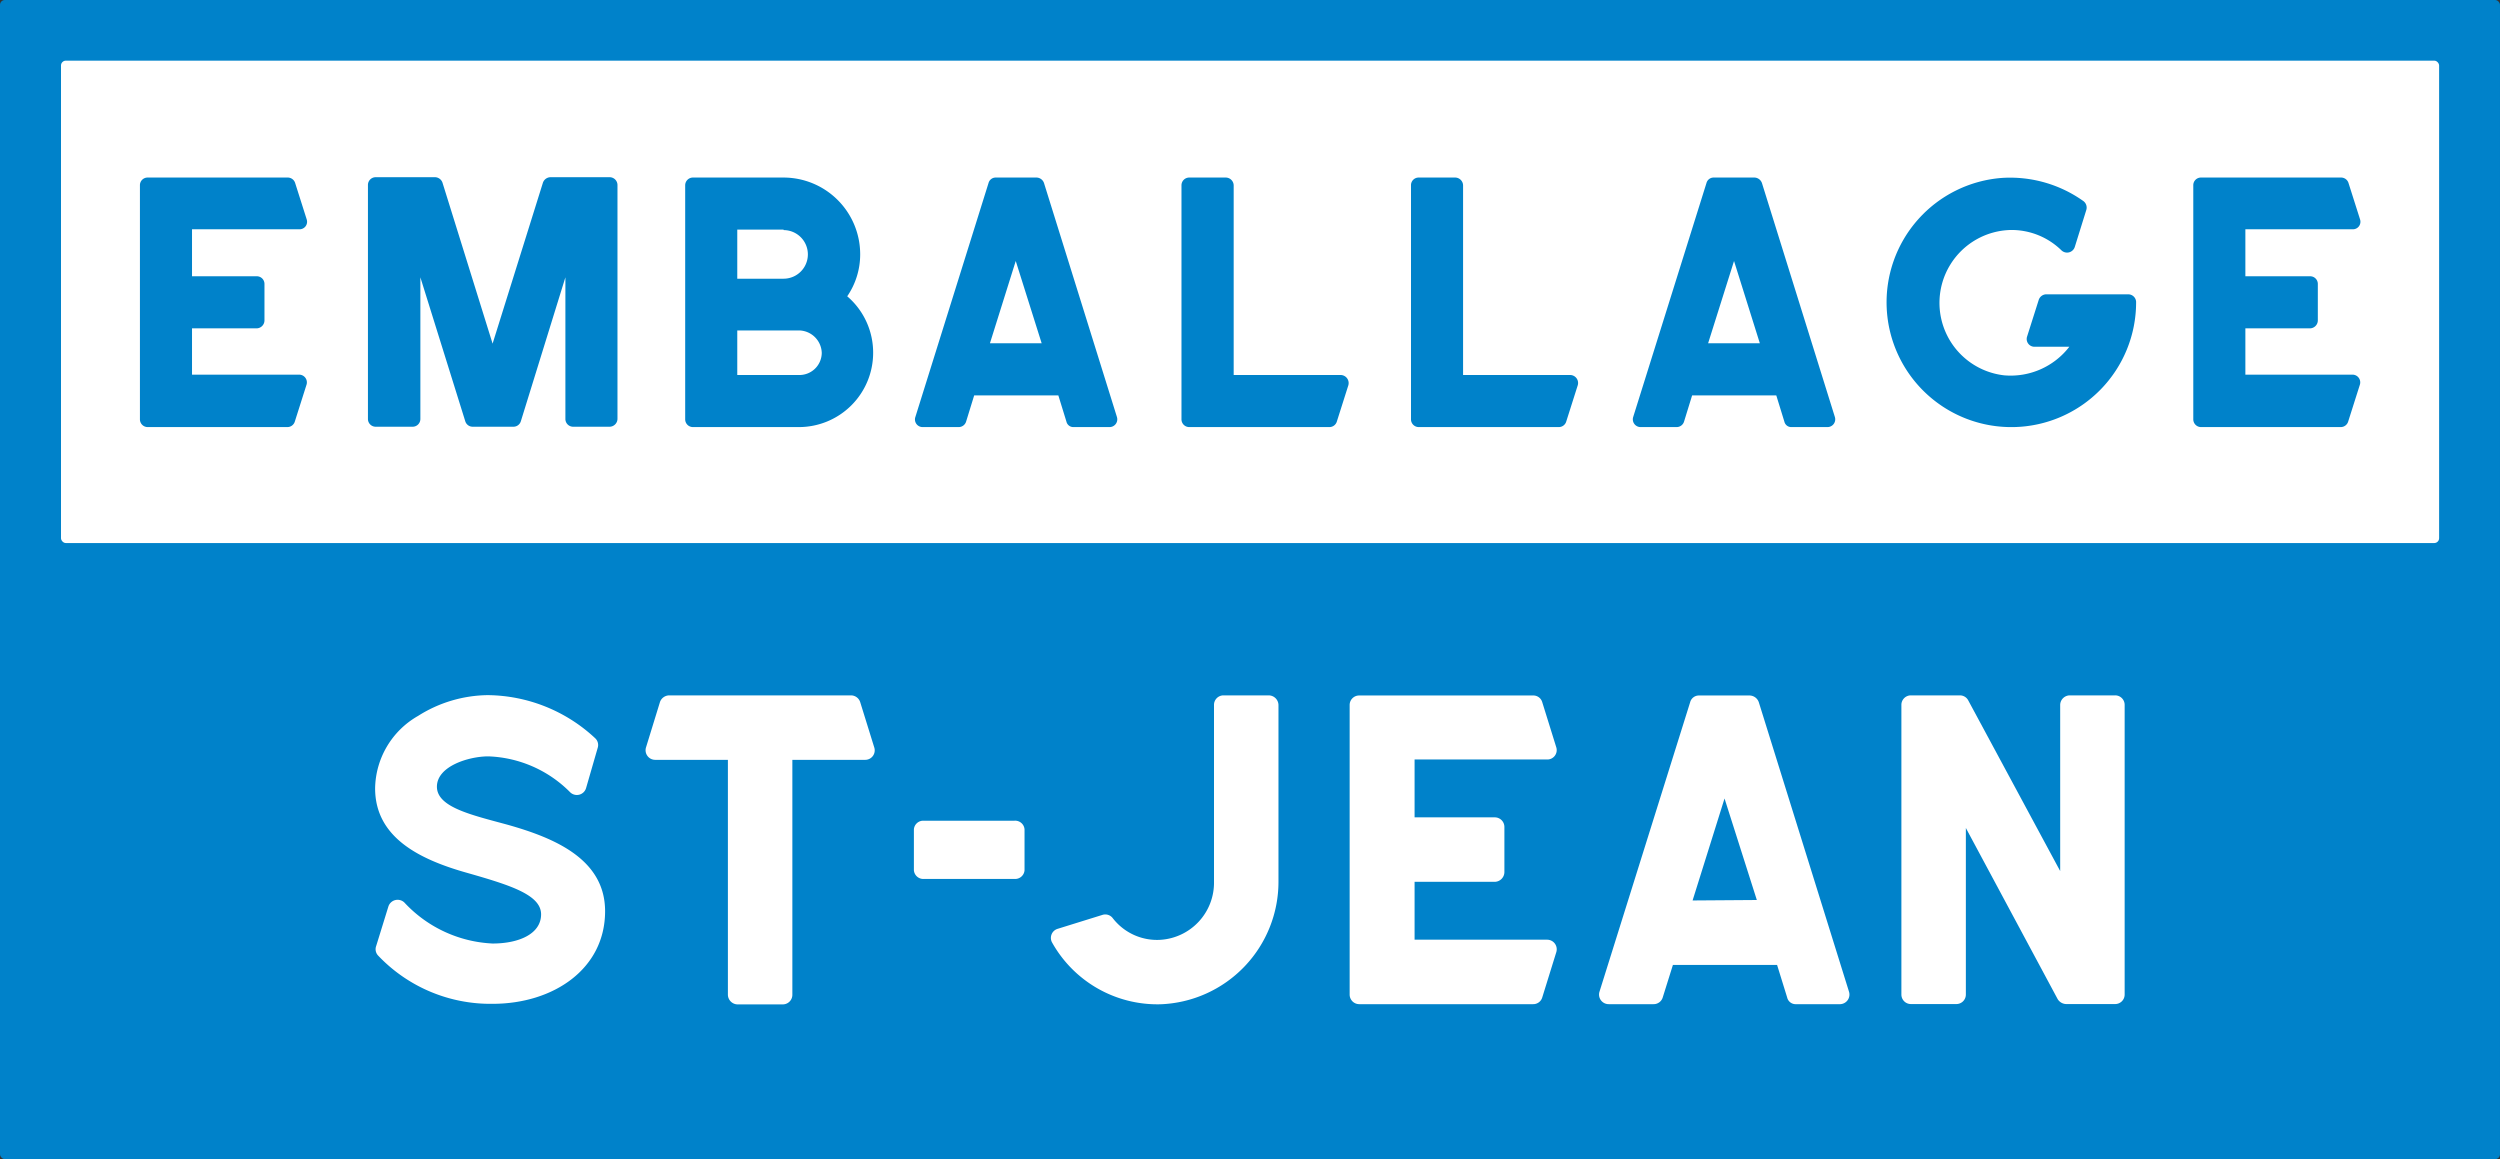
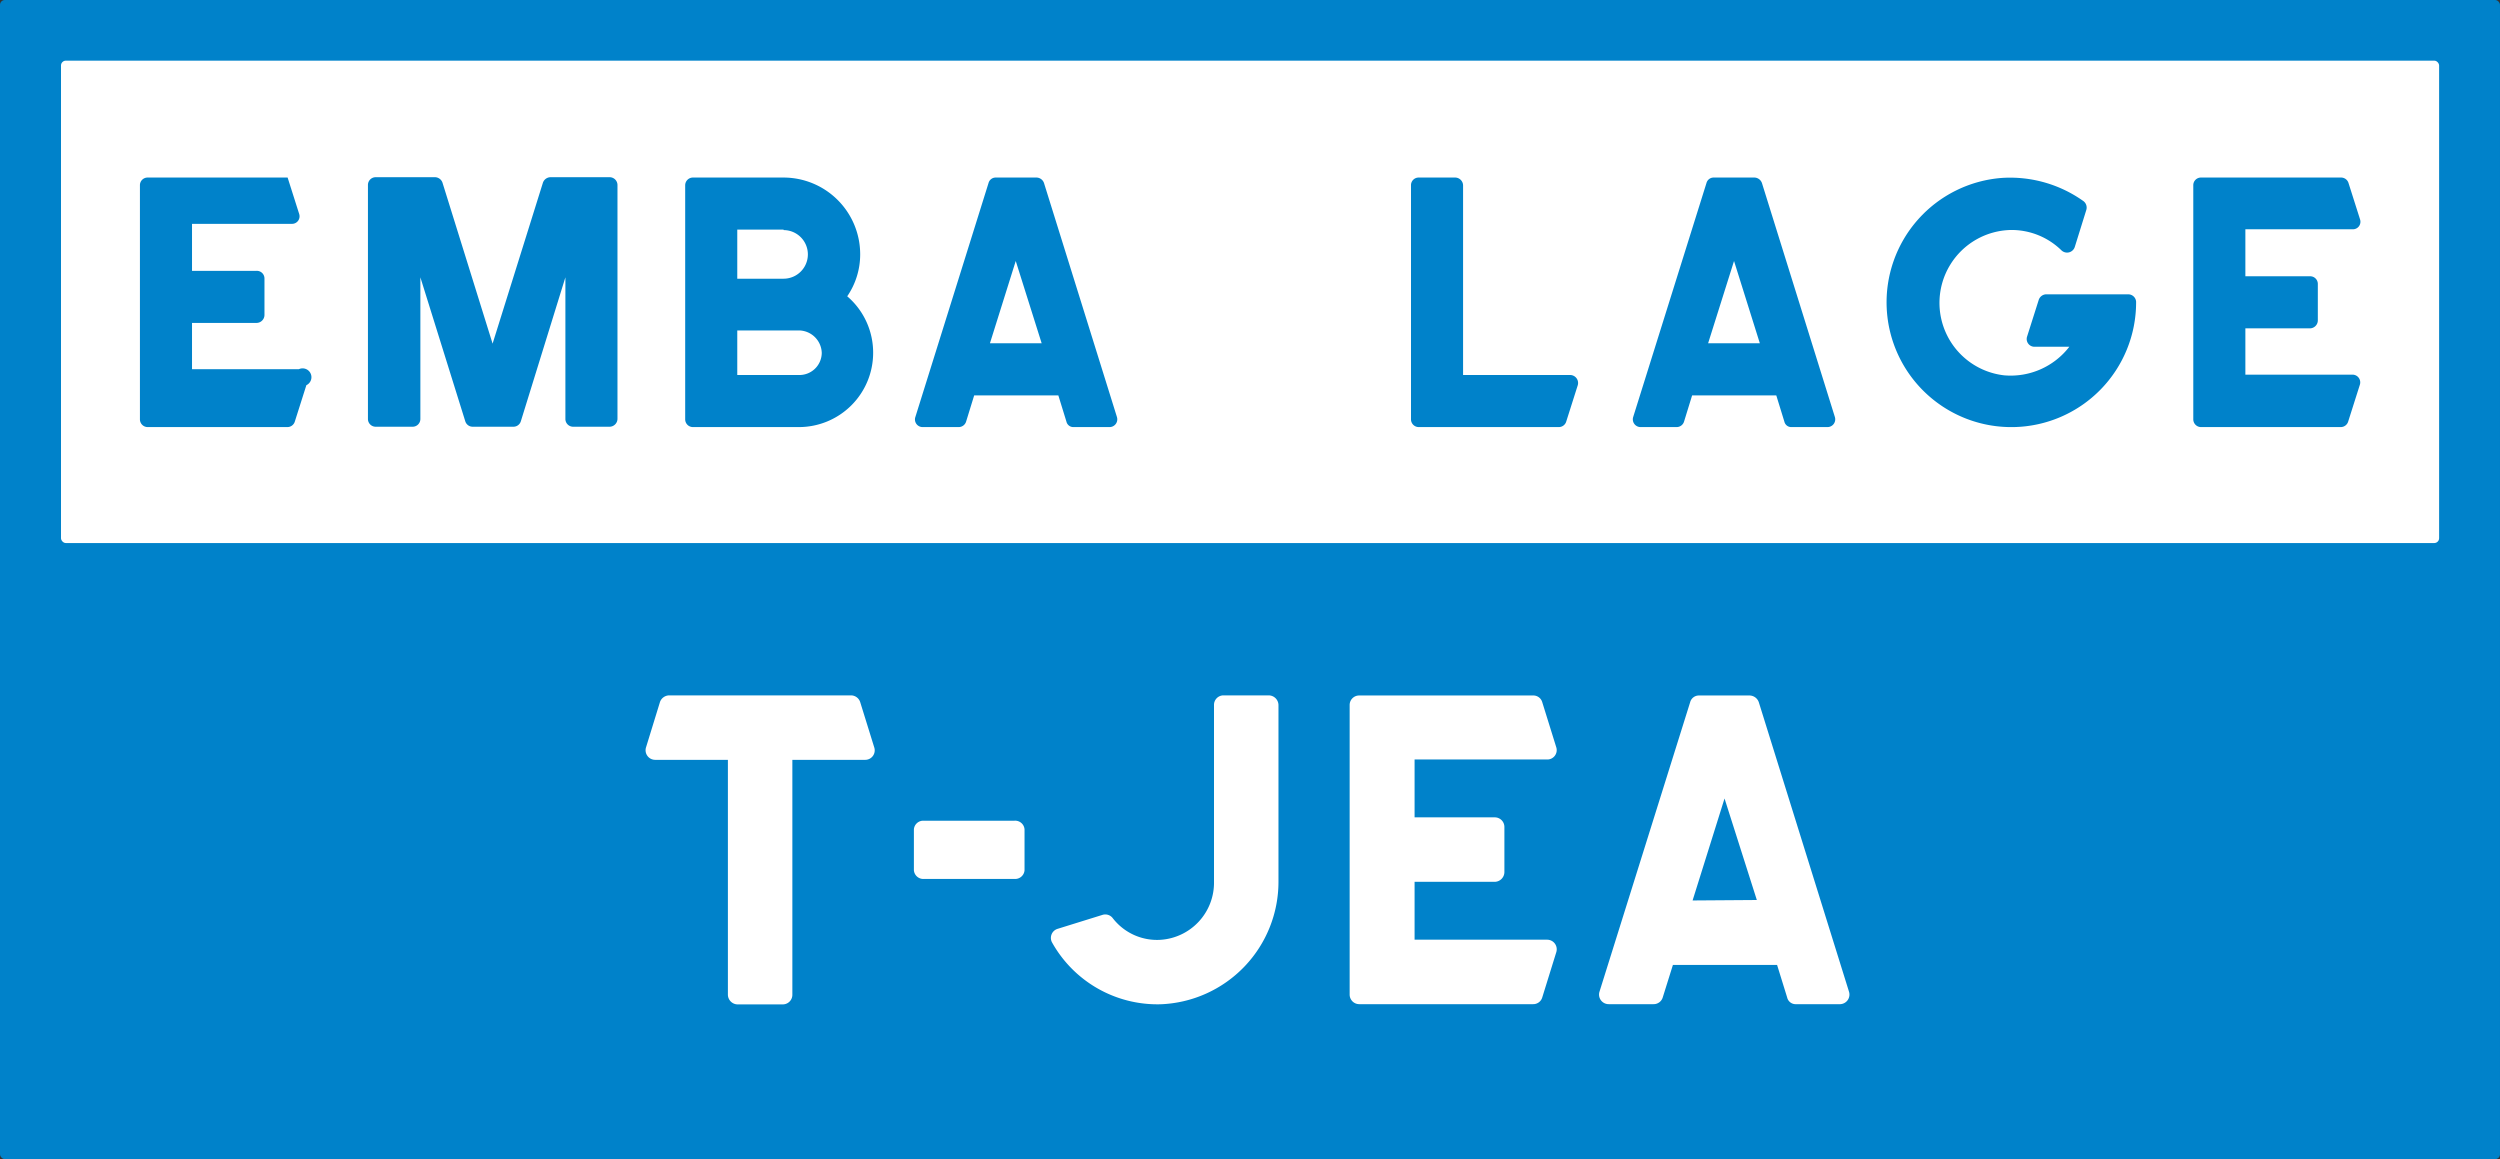
<svg xmlns="http://www.w3.org/2000/svg" id="Layer_1" data-name="Layer 1" viewBox="0 0 216 100.15">
  <rect x="0" y="0" width="216" height="100.15" fill="#333333" stroke="none" />
  <defs>
    <style>.cls-1{fill:#0082ca;}.cls-2{fill:#fff;}</style>
  </defs>
  <title>ESJ_Logo_FINAL_fr</title>
  <rect class="cls-1" width="216" height="100.15" rx="0.42" />
  <rect class="cls-2" x="5.27" y="5.24" width="205.47" height="41.68" rx="0.42" />
-   <path class="cls-1" d="M62.47,127.2l-1,3.15a.67.67,0,0,1-.65.47H48.76a.67.67,0,0,1-.67-.68v-20.2a.66.66,0,0,1,.67-.68H60.85a.67.67,0,0,1,.65.47l1,3.15a.65.65,0,0,1-.65.85H52.59v4.06h5.58a.66.66,0,0,1,.68.67v3.15a.69.69,0,0,1-.68.68H52.59v4h9.23A.67.67,0,0,1,62.47,127.2Z" transform="translate(-36 -93.92)" />
+   <path class="cls-1" d="M62.47,127.2l-1,3.15a.67.67,0,0,1-.65.47H48.76a.67.67,0,0,1-.67-.68v-20.2a.66.66,0,0,1,.67-.68H60.85l1,3.15a.65.65,0,0,1-.65.85H52.59v4.06h5.58a.66.66,0,0,1,.68.67v3.15a.69.69,0,0,1-.68.68H52.59v4h9.23A.67.67,0,0,1,62.47,127.2Z" transform="translate(-36 -93.92)" />
  <path class="cls-1" d="M89.35,109.91v20.2a.69.69,0,0,1-.68.68H85.53a.67.67,0,0,1-.68-.68V117.88L81,130.32a.67.67,0,0,1-.65.47h-3.5a.67.67,0,0,1-.65-.47l-3.88-12.44v12.23a.67.67,0,0,1-.68.68H68.47a.67.67,0,0,1-.68-.68v-20.2a.67.67,0,0,1,.68-.68h5.12a.7.7,0,0,1,.64.47l4.33,13.91,4.35-13.91a.71.71,0,0,1,.65-.47h5.11A.68.68,0,0,1,89.35,109.91Z" transform="translate(-36 -93.92)" />
  <path class="cls-1" d="M111.44,124.41a6.42,6.42,0,0,1-6.41,6.41H95.88a.67.67,0,0,1-.68-.68v-20.2a.67.67,0,0,1,.68-.68h7.82a6.63,6.63,0,0,1,6.62,6.62,6.4,6.4,0,0,1-1.12,3.64A6.4,6.4,0,0,1,111.44,124.41Zm-7.74-10.65h-4V118h4a2.1,2.1,0,1,0,0-4.2ZM107,124.41a2,2,0,0,0-1.94-1.94H99.7v3.85H105A1.93,1.93,0,0,0,107,124.41Z" transform="translate(-36 -93.92)" />
  <path class="cls-1" d="M131.85,130.82h-3.09a.61.61,0,0,1-.62-.47l-.7-2.27h-7.27l-.7,2.27a.67.67,0,0,1-.65.47h-3.09a.66.66,0,0,1-.64-.88l6.32-20.21a.64.64,0,0,1,.62-.47h3.53a.7.7,0,0,1,.64.47l6.3,20.21A.67.67,0,0,1,131.85,130.82ZM126,123.58l-2.24-7.11-2.23,7.11Z" transform="translate(-36 -93.92)" />
-   <path class="cls-1" d="M152.5,127.2l-1,3.15a.67.67,0,0,1-.65.47H138.76a.67.67,0,0,1-.68-.68v-20.2a.67.67,0,0,1,.68-.68h3.15a.69.69,0,0,1,.68.68v16.38h9.26A.7.7,0,0,1,152.5,127.2Z" transform="translate(-36 -93.92)" />
  <path class="cls-1" d="M172.32,127.2l-1,3.15a.67.67,0,0,1-.65.47H158.58a.67.67,0,0,1-.67-.68v-20.2a.66.66,0,0,1,.67-.68h3.15a.69.69,0,0,1,.68.68v16.38h9.26A.69.69,0,0,1,172.32,127.2Z" transform="translate(-36 -93.92)" />
  <path class="cls-1" d="M193.88,130.82h-3.09a.61.61,0,0,1-.62-.47l-.7-2.27H182.2l-.7,2.27a.67.67,0,0,1-.65.47h-3.09a.67.67,0,0,1-.65-.88l6.33-20.21a.64.64,0,0,1,.62-.47h3.52a.71.71,0,0,1,.65.47l6.3,20.21A.67.67,0,0,1,193.88,130.82Zm-5.83-7.24-2.23-7.11-2.24,7.11Z" transform="translate(-36 -93.92)" />
  <path class="cls-1" d="M212.76,119.35h7.12a.68.68,0,0,1,.68.64v.06A10.78,10.78,0,1,1,209,109.29a10.92,10.92,0,0,1,7,2,.7.7,0,0,1,.26.76l-1,3.21a.7.7,0,0,1-1.15.29,6.17,6.17,0,0,0-4.35-1.76,6.3,6.3,0,0,0-.59,12.56,6.4,6.4,0,0,0,5.62-2.47h-3a.67.67,0,0,1-.65-.88l1-3.15A.7.7,0,0,1,212.76,119.35Z" transform="translate(-36 -93.92)" />
  <path class="cls-1" d="M239.88,127.2l-1,3.15a.67.67,0,0,1-.65.47H226.17a.67.67,0,0,1-.67-.68v-20.2a.66.66,0,0,1,.67-.68h12.09a.67.67,0,0,1,.65.47l1,3.15a.65.65,0,0,1-.65.85H230v4.06h5.58a.66.66,0,0,1,.68.67v3.15a.69.69,0,0,1-.68.68H230v4h9.23A.67.67,0,0,1,239.88,127.2Z" transform="translate(-36 -93.92)" />
  <path class="cls-2" d="M170.46,176.2l-1.21,3.9a.81.81,0,0,1-.8.58h-15a.83.83,0,0,1-.84-.84v-25a.82.82,0,0,1,.84-.83h15a.8.8,0,0,1,.8.58l1.21,3.89a.81.81,0,0,1-.8,1.06H158.22v5h6.92a.83.83,0,0,1,.84.84v3.89a.85.85,0,0,1-.84.84h-6.92v5h11.44A.83.83,0,0,1,170.46,176.2Z" transform="translate(-36 -93.92)" />
  <path class="cls-2" d="M141.72,154h3.9a.85.85,0,0,1,.84.84v15.22a10.59,10.59,0,0,1-10.2,10.63,10.43,10.43,0,0,1-9.35-5.32.82.82,0,0,1,.47-1.2l3.86-1.2a.81.81,0,0,1,.91.29,4.83,4.83,0,0,0,4.11,1.86,4.94,4.94,0,0,0,4.63-5V154.85A.82.82,0,0,1,141.72,154Z" transform="translate(-36 -93.92)" />
  <path class="cls-2" d="M195,180.68h-3.82a.75.75,0,0,1-.77-.58l-.87-2.81h-9l-.88,2.81a.82.82,0,0,1-.8.58H175a.83.83,0,0,1-.8-1.09l7.83-25a.78.78,0,0,1,.76-.58h4.37a.86.86,0,0,1,.8.58l7.79,25A.83.83,0,0,1,195,180.68Zm-7.21-9L185,162.91l-2.76,8.81Z" transform="translate(-36 -93.92)" />
-   <path class="cls-2" d="M214.84,154h3.89a.82.82,0,0,1,.84.84v25a.82.82,0,0,1-.84.83h-4.22a.89.89,0,0,1-.73-.43l-7.93-14.78v14.38a.82.82,0,0,1-.84.83h-3.9a.82.82,0,0,1-.83-.83v-25a.82.82,0,0,1,.83-.84h4.23a.81.81,0,0,1,.72.44L214,169.18V154.8A.84.84,0,0,1,214.84,154Z" transform="translate(-36 -93.92)" />
-   <path class="cls-2" d="M88.28,172.65c0,5-4.48,8-9.72,8a13.37,13.37,0,0,1-9.91-4.19.8.8,0,0,1-.15-.8l1.06-3.43a.84.84,0,0,1,1.38-.33,11.1,11.1,0,0,0,7.62,3.54c2.29,0,4.19-.84,4.19-2.52s-2.63-2.51-6.34-3.57c-4.15-1.16-8-3.06-8-7.32a7.33,7.33,0,0,1,3.72-6.26,11.46,11.46,0,0,1,6-1.79,13.78,13.78,0,0,1,9.29,3.72.8.8,0,0,1,.22.84L86.64,162a.83.83,0,0,1-1.38.37,10.45,10.45,0,0,0-7.07-3.1c-1.67,0-4.44.84-4.44,2.62s3,2.44,6.08,3.28C83.88,166.31,88.28,168.13,88.28,172.65Z" transform="translate(-36 -93.92)" />
  <path class="cls-2" d="M110.76,159.57h-6.3v20.29a.83.83,0,0,1-.84.84h-3.9a.85.85,0,0,1-.83-.84V159.57H92.62a.83.83,0,0,1-.8-1.09l1.2-3.9a.86.86,0,0,1,.8-.58h15.7a.84.84,0,0,1,.8.58l1.21,3.9A.82.82,0,0,1,110.76,159.57Z" transform="translate(-36 -93.92)" />
  <path class="cls-2" d="M115.81,164.83a.81.81,0,0,0-.85.75v3.53a.82.82,0,0,0,.89.75h.52l.09,0h7.21v0a.81.81,0,0,0,.85-.75v-3.53a.81.81,0,0,0-.88-.75h-.53l-.08,0h-7.21Z" transform="translate(-36 -93.92)" />
</svg>